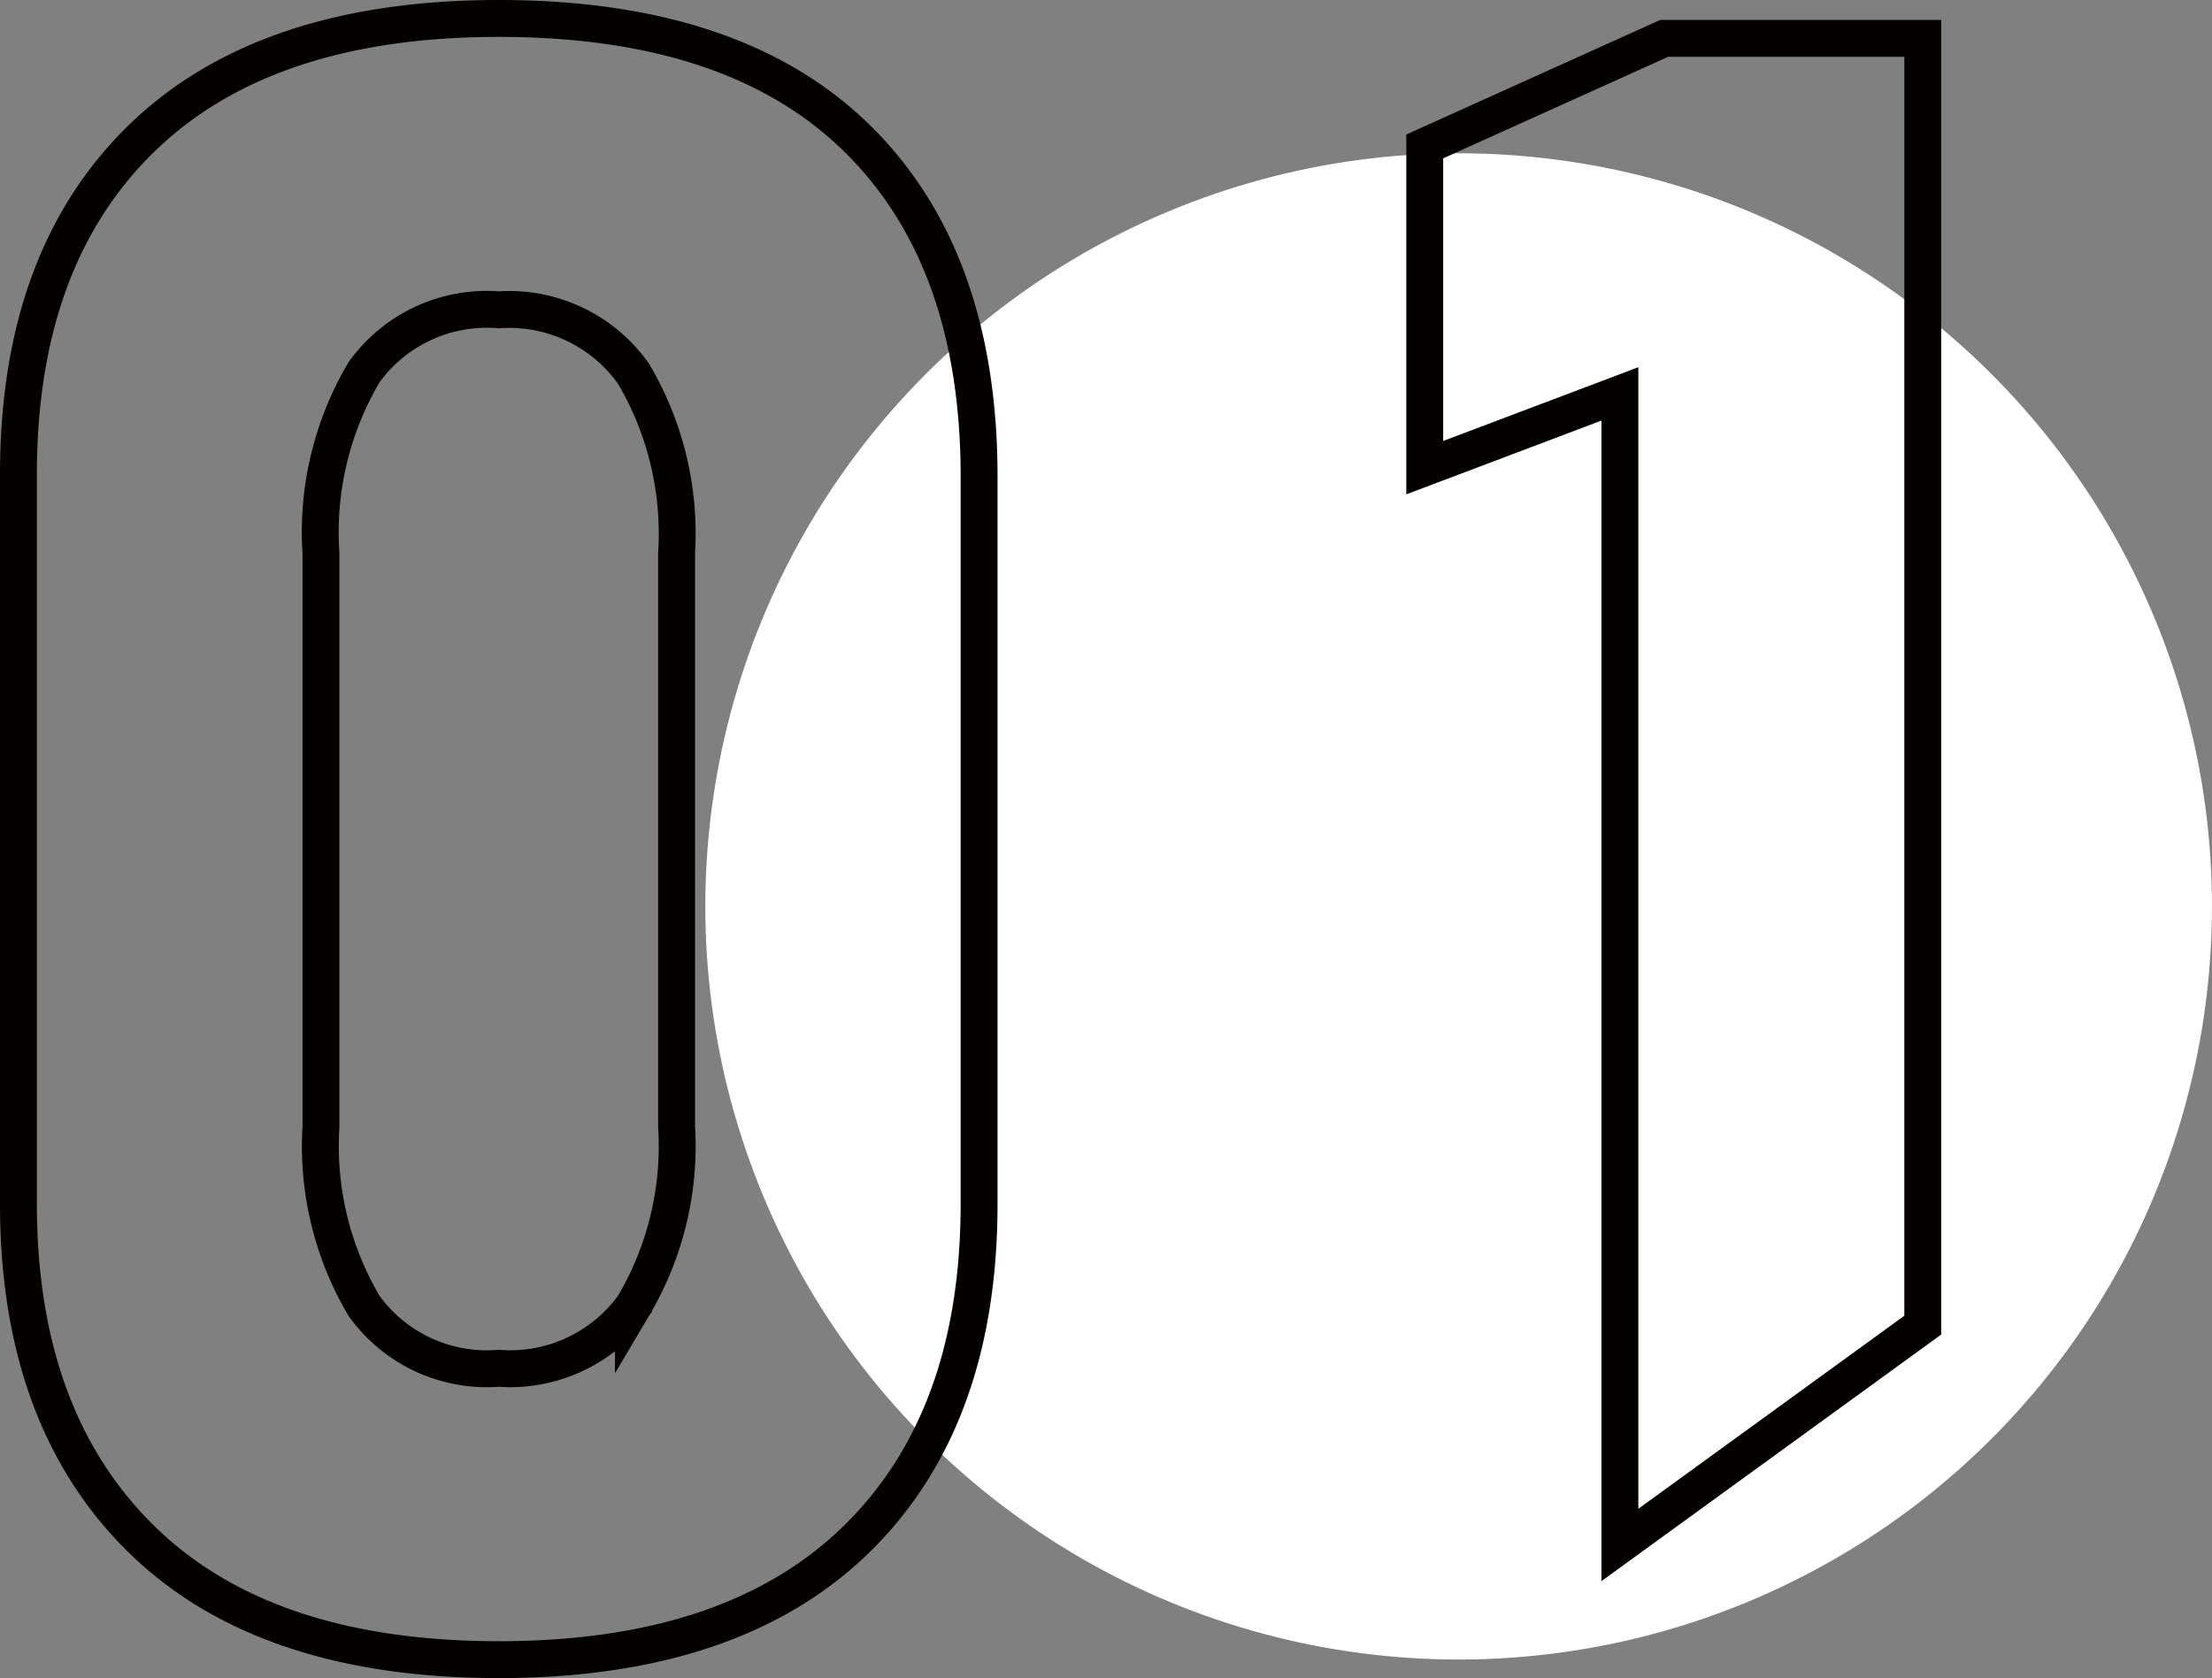
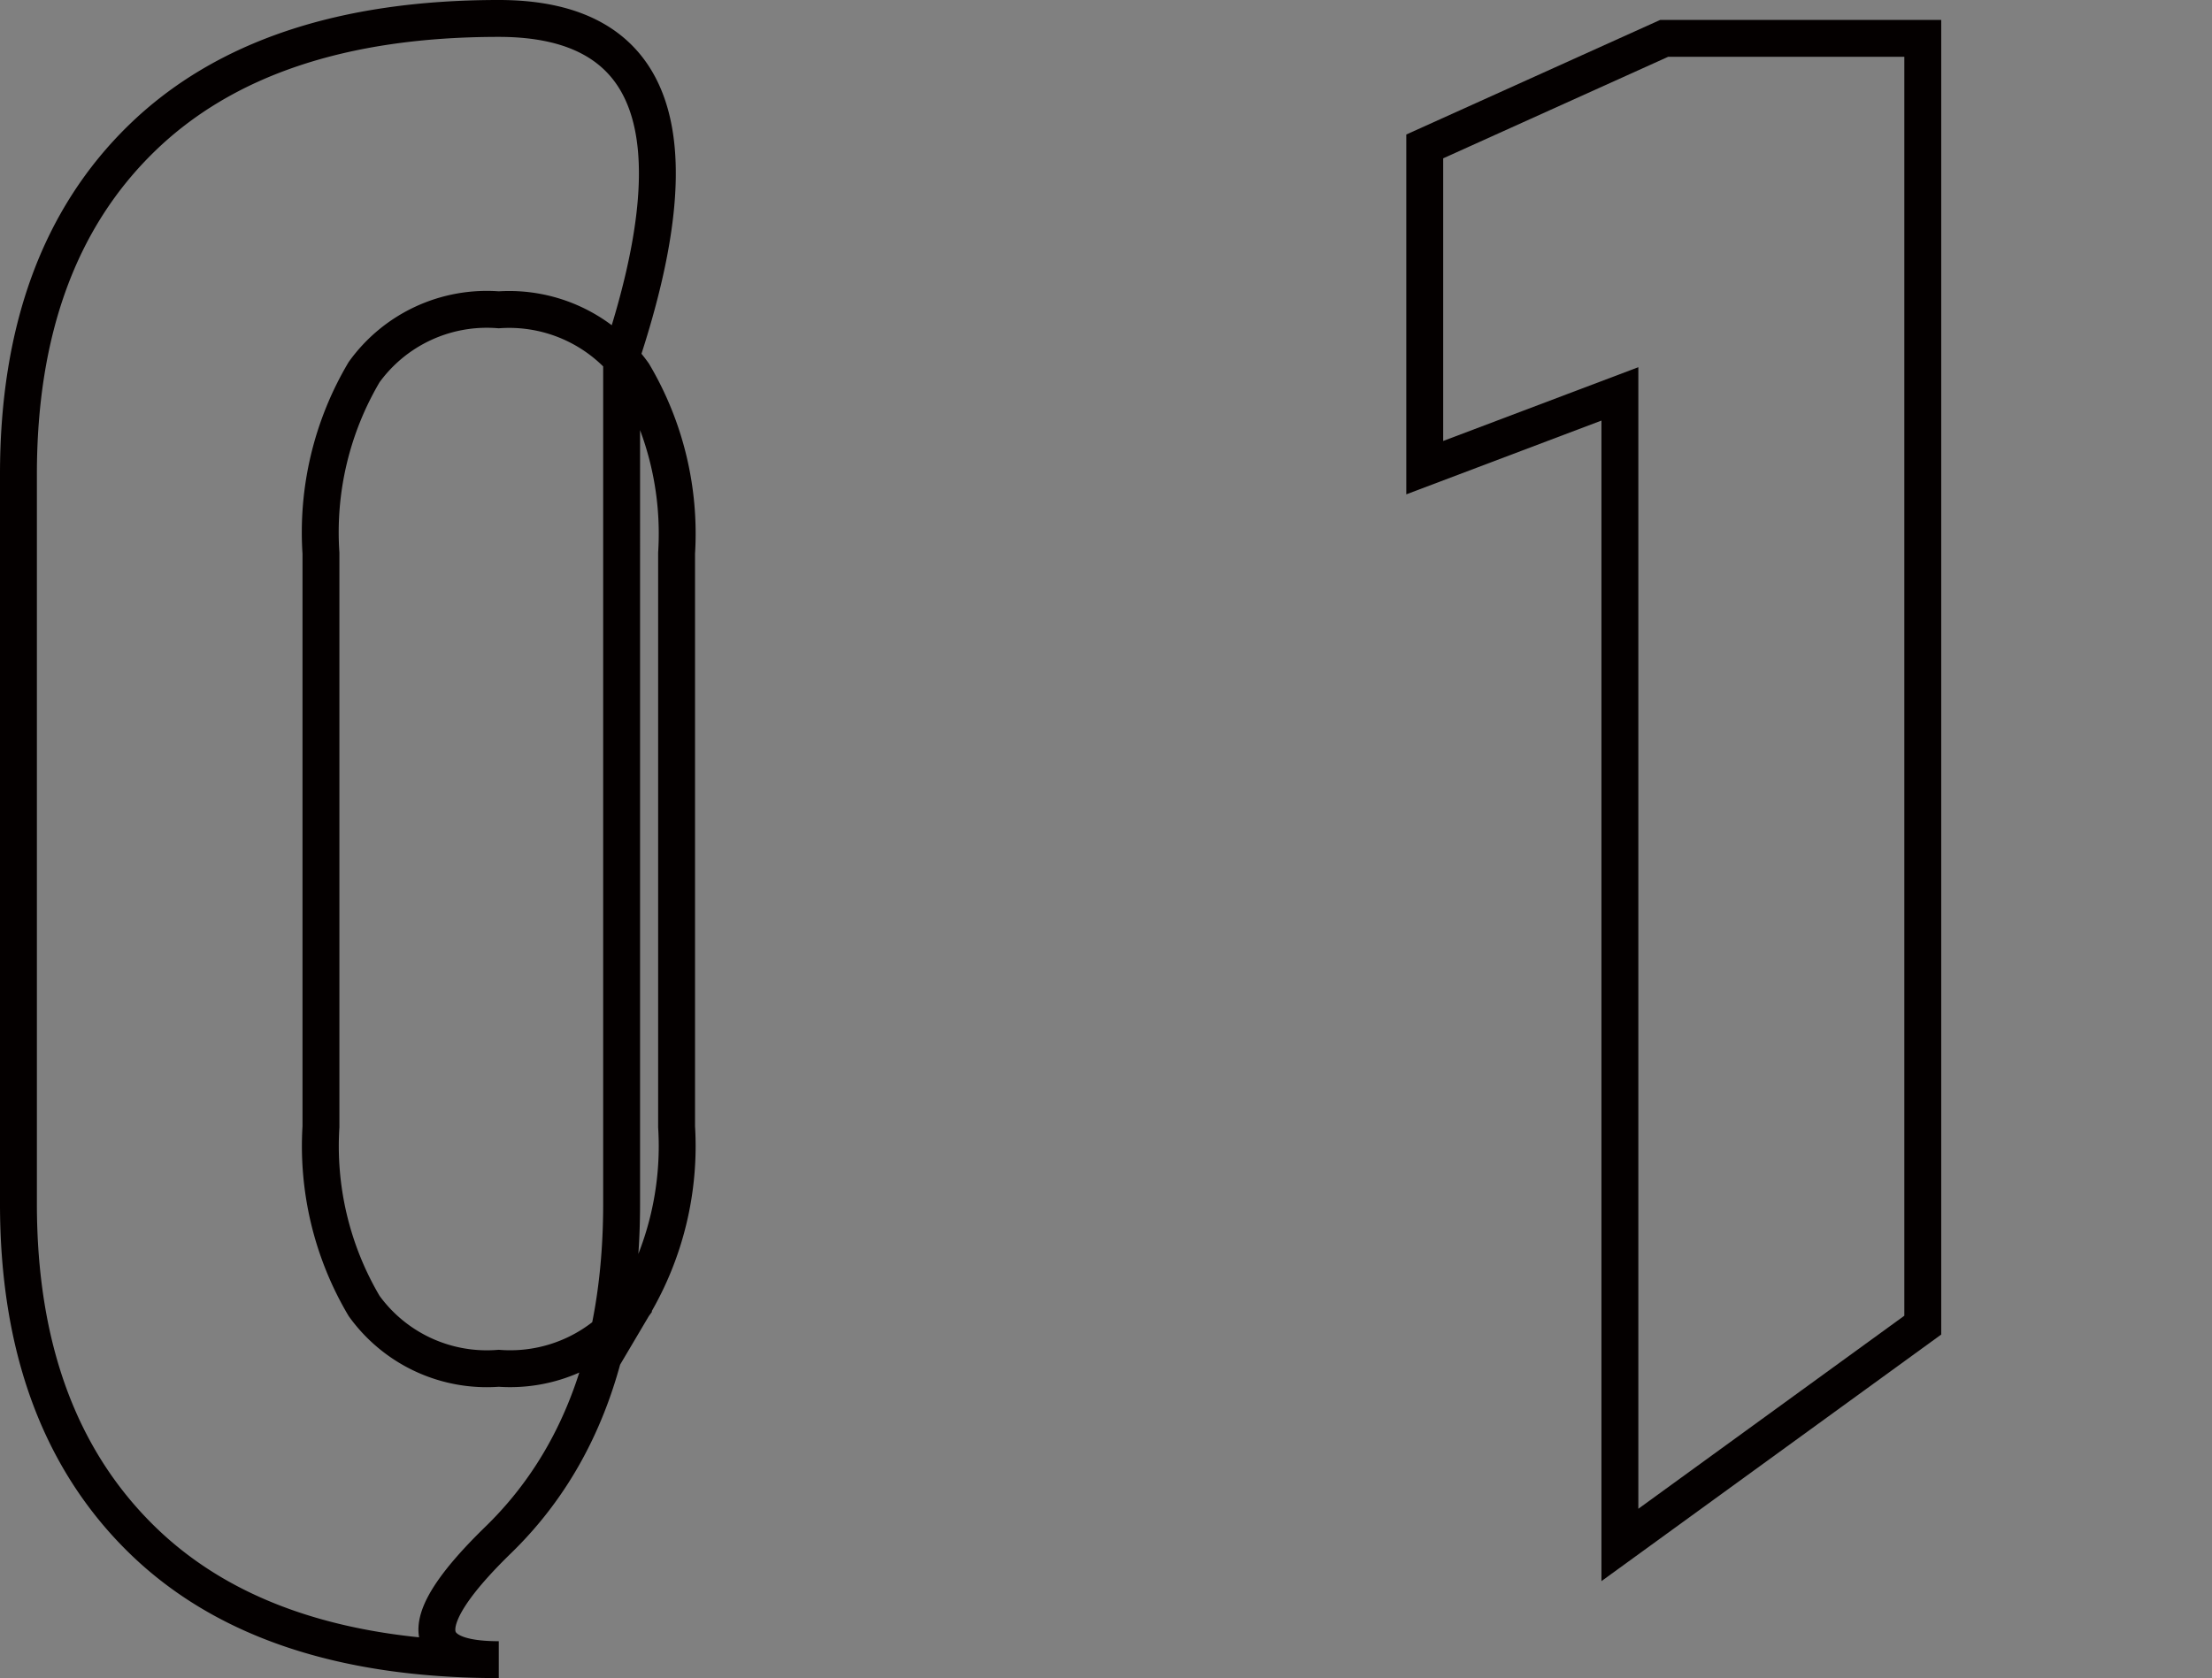
<svg xmlns="http://www.w3.org/2000/svg" viewBox="0 0 59.96 45.5">
  <rect x="0" y="0" width="59.96" height="45.5" fill="#808080" stroke="none" />
  <defs>
    <style>.cls-1{fill:#fff;}.cls-2{fill:none;stroke:#040000;stroke-miterlimit:10;}</style>
  </defs>
  <g id="レイヤー_2" data-name="レイヤー 2">
    <g id="レイヤー_1-2" data-name="レイヤー 1">
-       <circle class="cls-1" cx="39.53" cy="24.58" r="20.42" transform="translate(8.9 59.62) rotate(-80.71)" />
-       <path class="cls-2" d="M3.82,41.72Q.5,38.45.5,32.64V12.86Q.5,7,3.84,3.75T13.52.5q6.38,0,9.69,3.23t3.33,9.13V32.64q0,5.86-3.34,9.11T13.52,45Q7.15,45,3.82,41.72Zm13.35-6.31a8.51,8.51,0,0,0,1.17-4.86V15a8.52,8.52,0,0,0-1.17-4.87A4.13,4.13,0,0,0,13.52,8.4a4.1,4.1,0,0,0-3.65,1.69A8.52,8.52,0,0,0,8.7,15V30.55a8.51,8.51,0,0,0,1.17,4.86,4.1,4.1,0,0,0,3.65,1.69A4.13,4.13,0,0,0,17.17,35.41Z" />
+       <path class="cls-2" d="M3.82,41.72Q.5,38.45.5,32.64V12.86Q.5,7,3.84,3.75T13.52.5t3.33,9.13V32.64q0,5.86-3.34,9.11T13.52,45Q7.15,45,3.82,41.72Zm13.35-6.31a8.51,8.51,0,0,0,1.17-4.86V15a8.52,8.52,0,0,0-1.17-4.87A4.13,4.13,0,0,0,13.52,8.4a4.1,4.1,0,0,0-3.65,1.69A8.52,8.52,0,0,0,8.7,15V30.55a8.51,8.51,0,0,0,1.17,4.86,4.1,4.1,0,0,0,3.65,1.69A4.13,4.13,0,0,0,17.17,35.41Z" />
      <polygon class="cls-2" points="43.91 41.89 52.12 35.93 52.12 1.04 45.11 1.04 38.62 3.97 38.62 12.68 43.91 10.68 43.91 41.89" />
    </g>
  </g>
</svg>